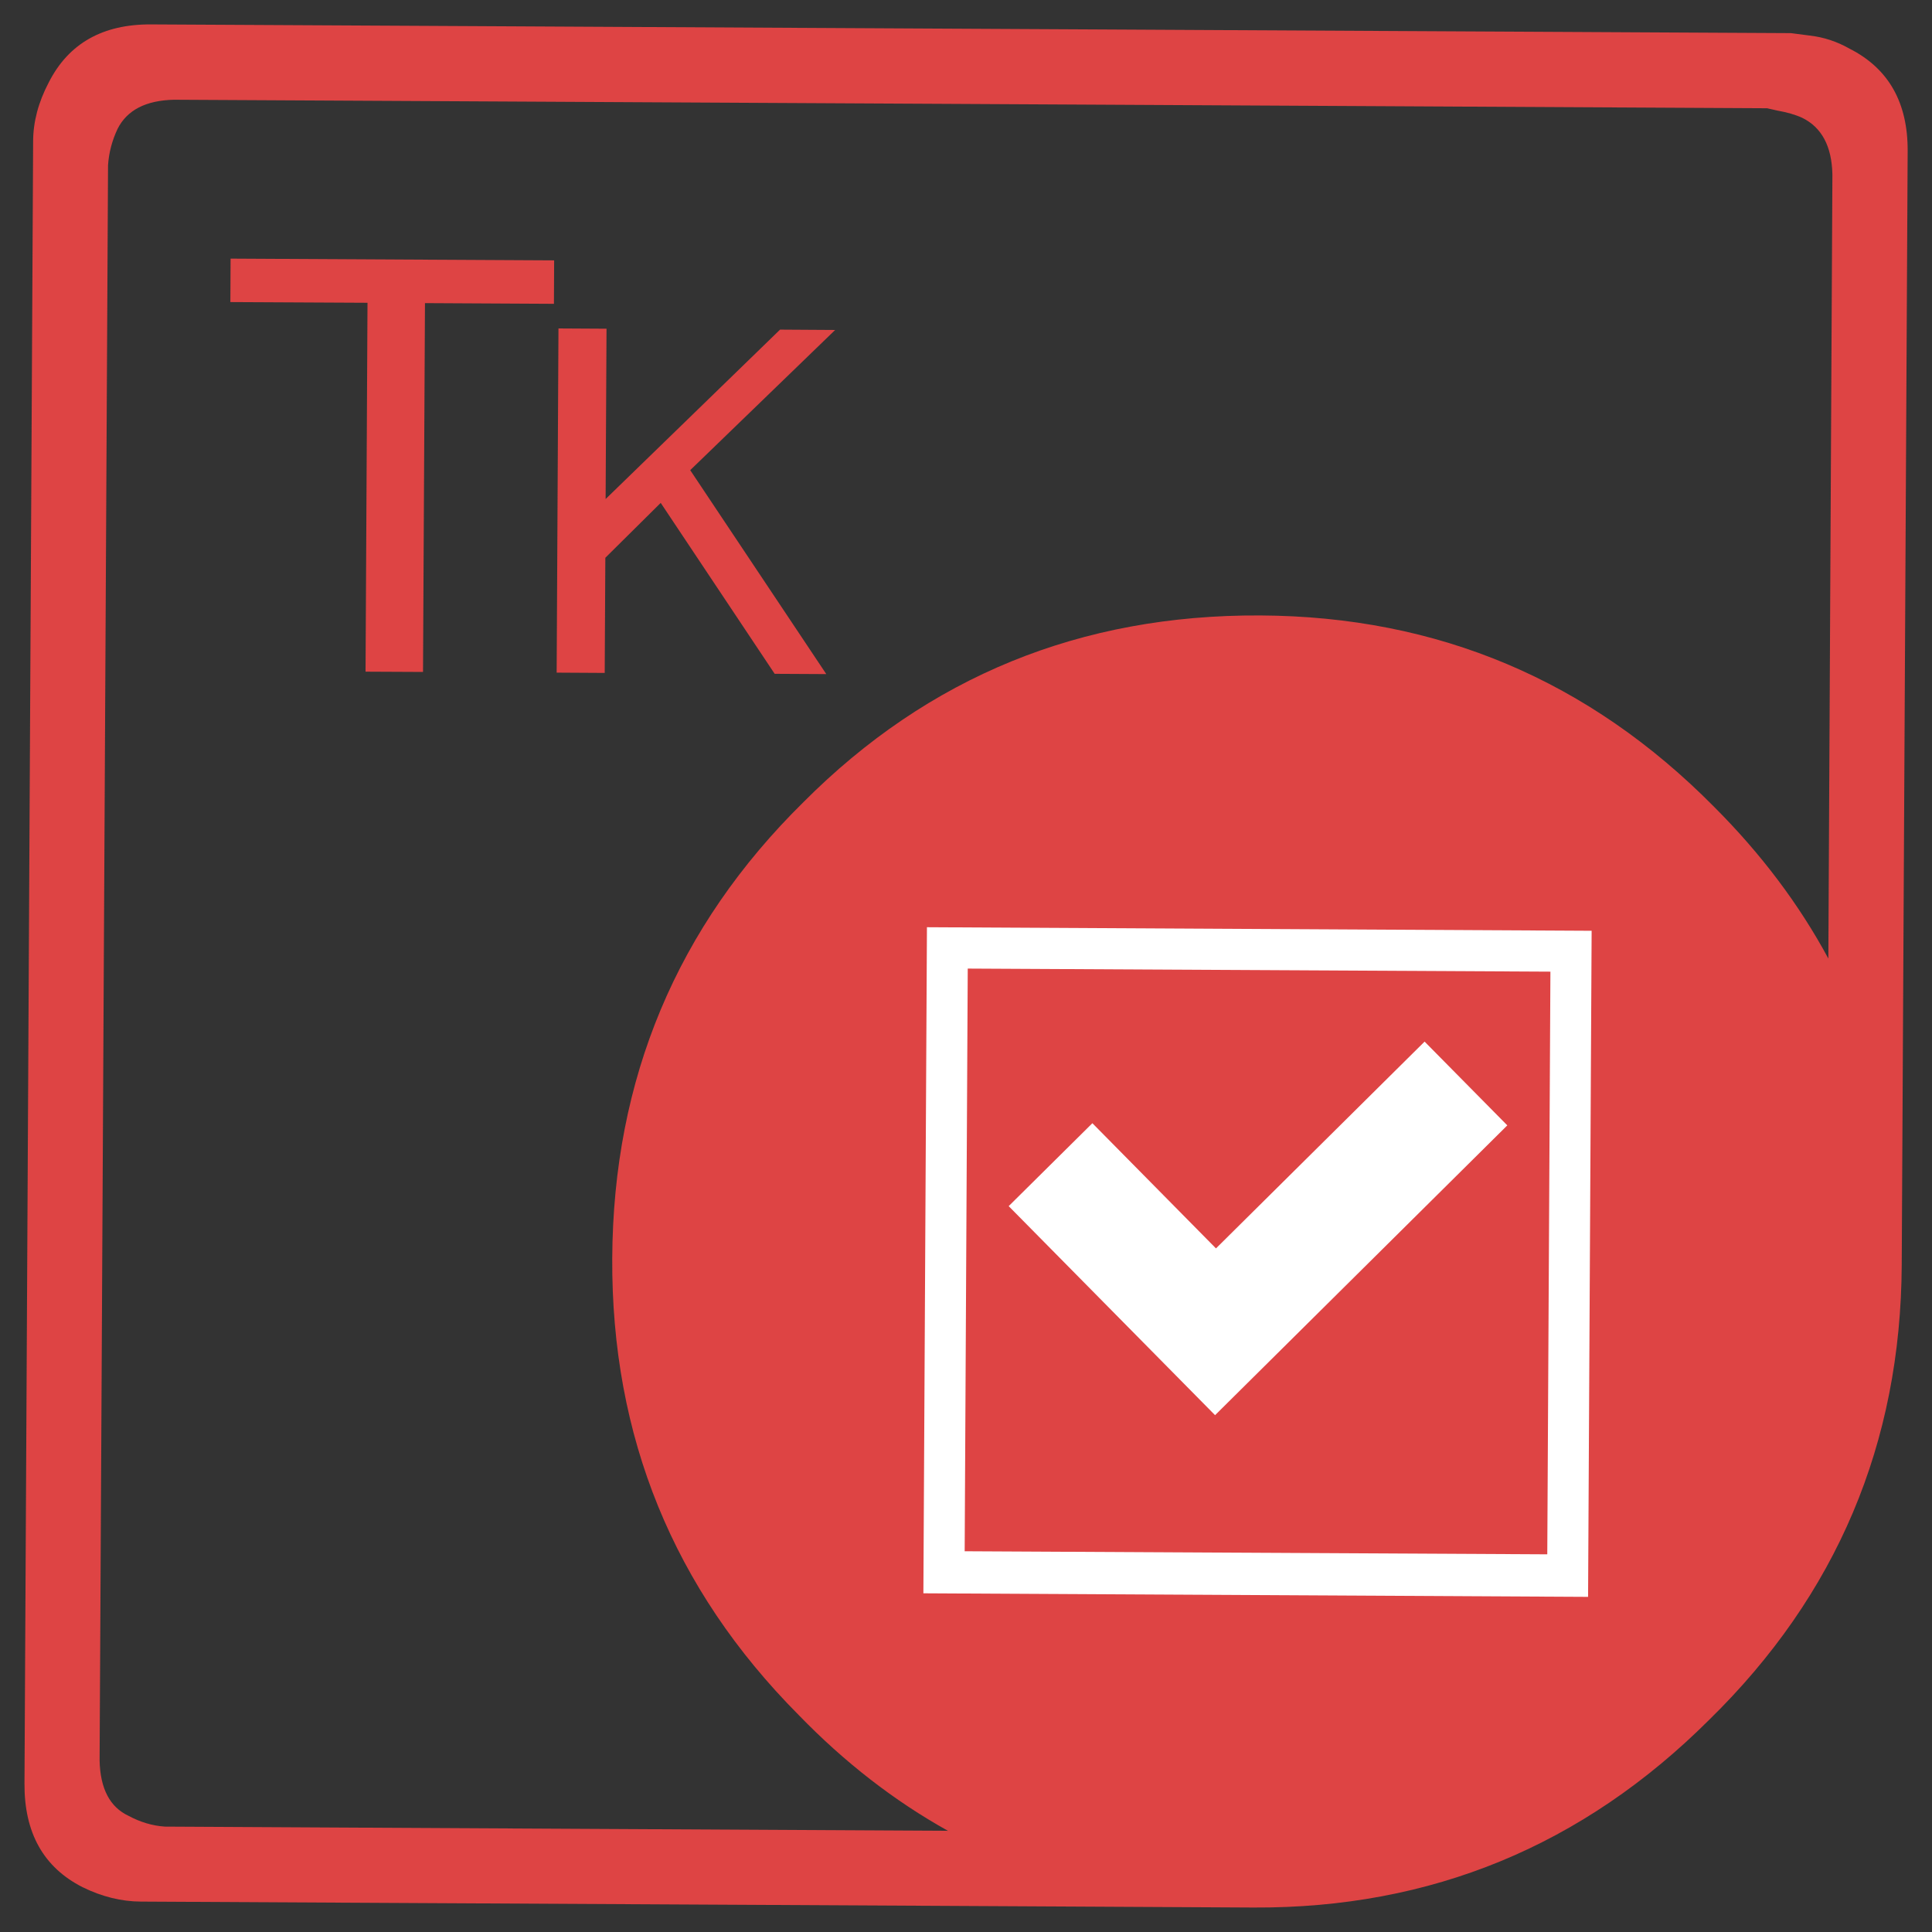
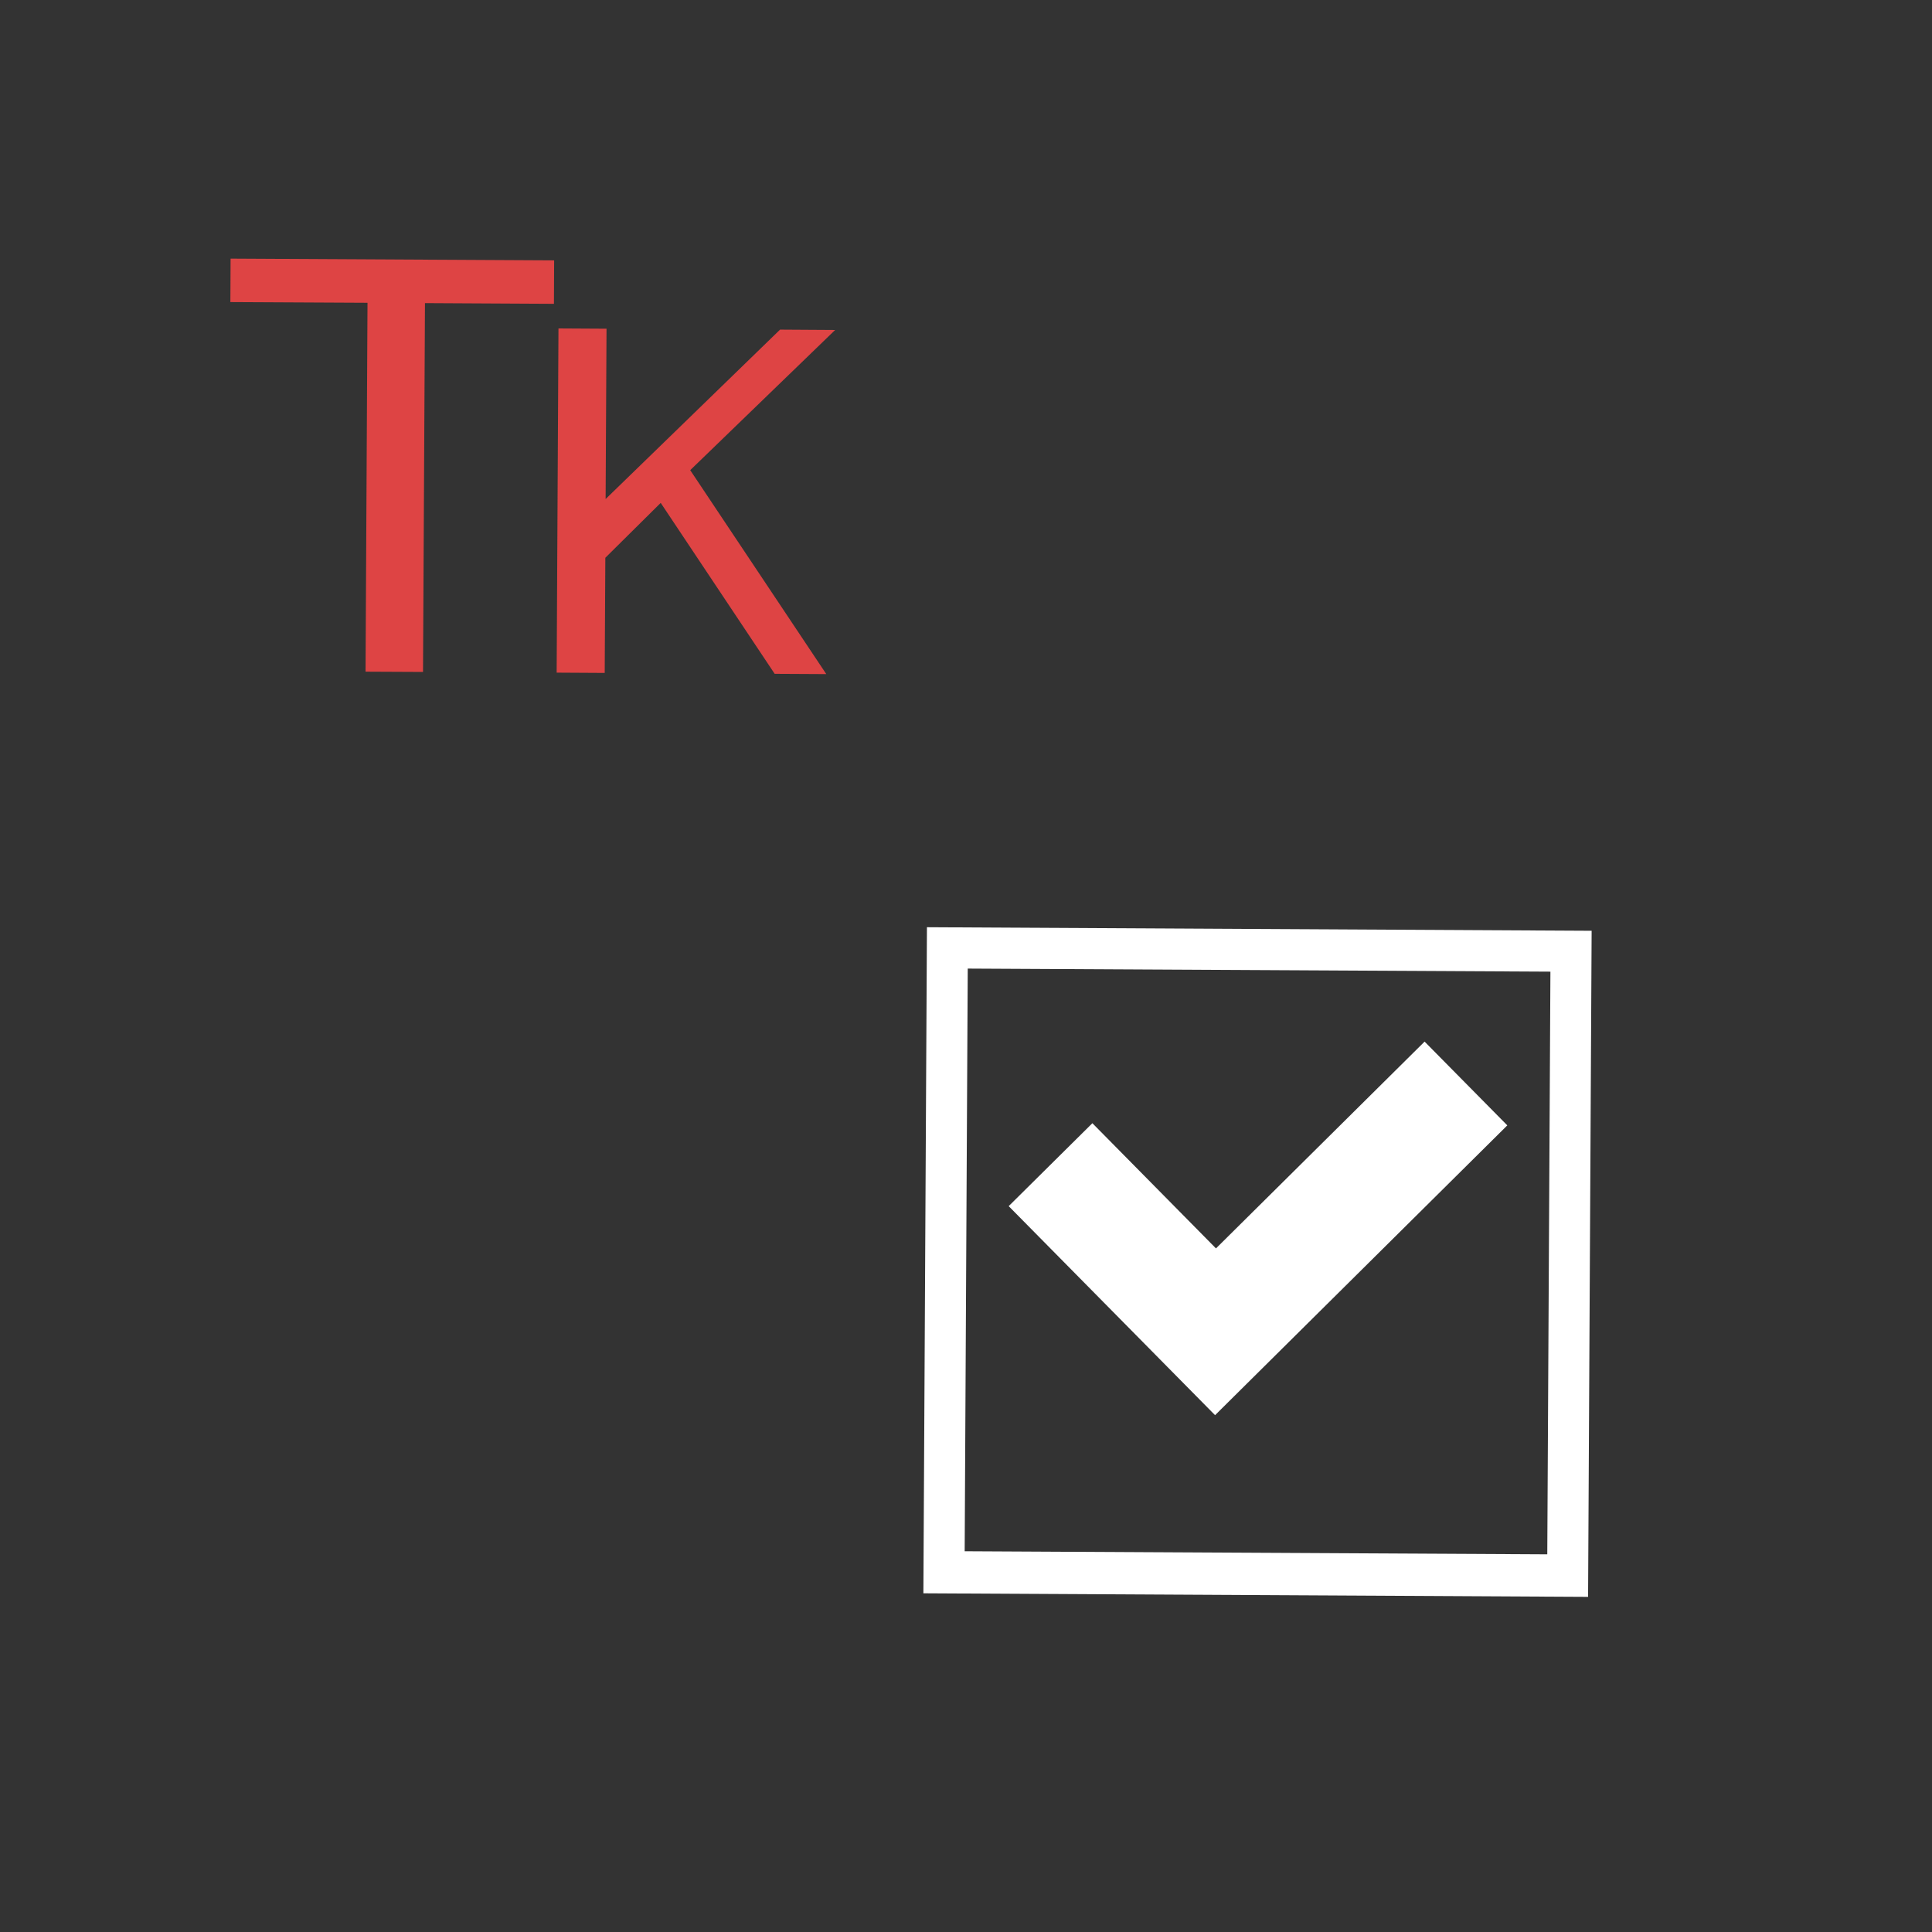
<svg xmlns="http://www.w3.org/2000/svg" version="1.1" id="Aspose.Tasks" x="0px" y="0px" viewBox="0 0 277 277" style="enable-background:new 0 0 277 277;" xml:space="preserve">
  <rect x="0" y="0" width="277" height="277" fill="#333333" stroke="none" />
  <style type="text/css">
	.st0{fill-rule:evenodd;clip-rule:evenodd;fill:#DE4444;}
	.st1{fill-rule:evenodd;clip-rule:evenodd;fill:#FFFFFF;}
</style>
  <g id="Java">
    <g>
-       <path class="st0" d="M21.65,3.5l235.13,1.25l2.69,0.35c2.02,0.23,3.92,0.86,5.71,1.88c5.59,2.83,8.37,7.73,8.33,14.69    l-0.85,159.68c-0.13,25.6-9.33,47.33-27.58,65.2c-18.14,18.1-39.92,27.07-65.36,26.94l-159.5-0.85c-2.8-0.01-5.6-0.7-8.39-2.07    c-5.59-2.84-8.36-7.79-8.32-14.86L4.75,20.25c0.01-2.81,0.76-5.61,2.23-8.41C9.81,6.25,14.7,3.46,21.65,3.5z M15.49,23.68    l-1.21,228.73c0.09,4.04,1.48,6.69,4.16,7.94c1.68,0.9,3.41,1.42,5.2,1.54l112.27,0.6c-7.7-4.29-14.84-9.83-21.42-16.62    c-17.94-18.06-26.85-39.89-26.71-65.49c0.14-25.72,9.27-47.51,27.41-65.37c17.91-17.98,39.75-26.91,65.52-26.77    c25.44,0.13,47.12,9.29,65.07,27.46c6.71,6.71,12.16,13.95,16.36,21.73L262.72,25c-0.09-4.05-1.54-6.74-4.33-8.11    c-1.01-0.46-2.18-0.79-3.53-1.03l-1.51-0.34L24.95,14.3c-4.03,0.09-6.73,1.48-8.09,4.17C16.07,20.15,15.61,21.88,15.49,23.68z" />
      <g>
        <path class="st0" d="M119.74,47.31l-20.78,20.1l19.51,29.24l-7.4-0.04L94.73,72.1l-7.94,7.87L86.7,96.48l-6.89-0.04l0.26-49.35     l6.89,0.04l-0.13,24.42l25.01-24.29L119.74,47.31z M33.03,43.31l0.03-6.23l46.39,0.25l-0.03,6.23l-18.49-0.1l-0.28,52.88     l-8.24-0.04l0.28-52.89L33.03,43.31z" />
      </g>
    </g>
    <path class="st1" d="M138.75,138.87l-0.44,83.54l83.53,0.44l0.45-83.54L138.75,138.87z M132.39,228.44l0.51-95.5l95.3,0.51   l-0.51,95.5L132.39,228.44z M216.11,161.35l-41.9,41.55l-29.59-29.97l12-11.89l17.72,17.95l29.91-29.65L216.11,161.35z" />
  </g>
</svg>